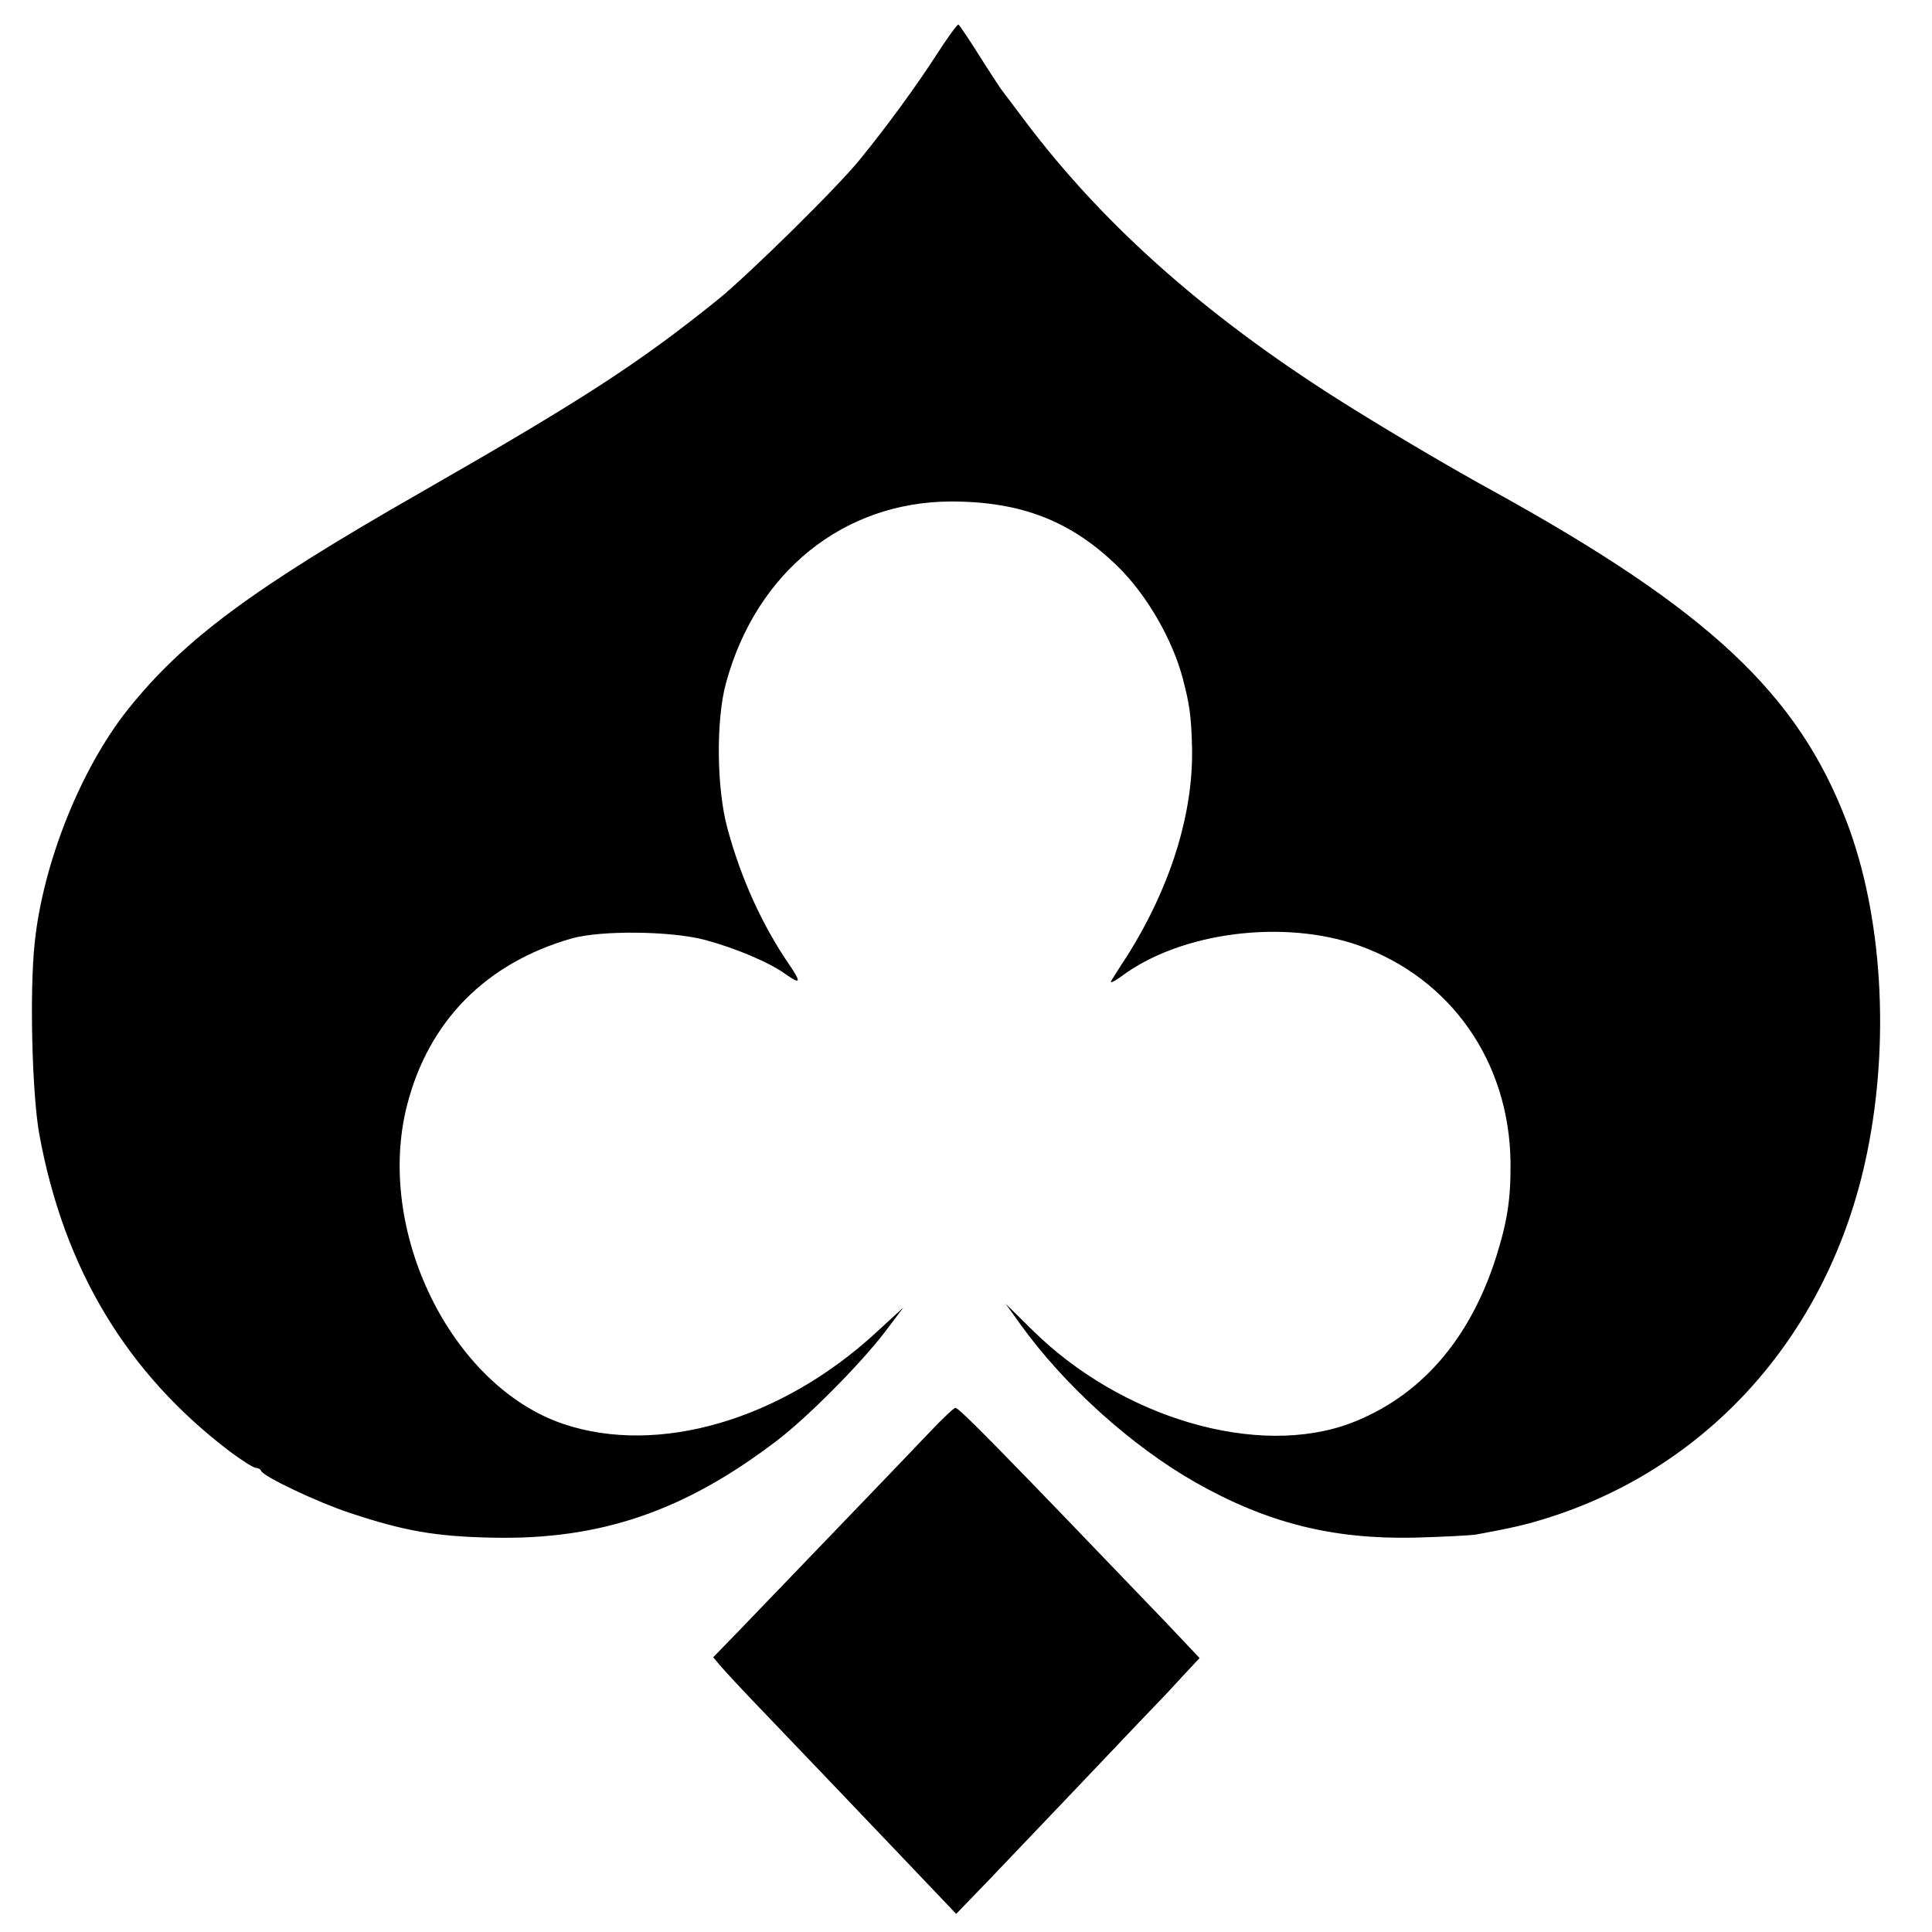
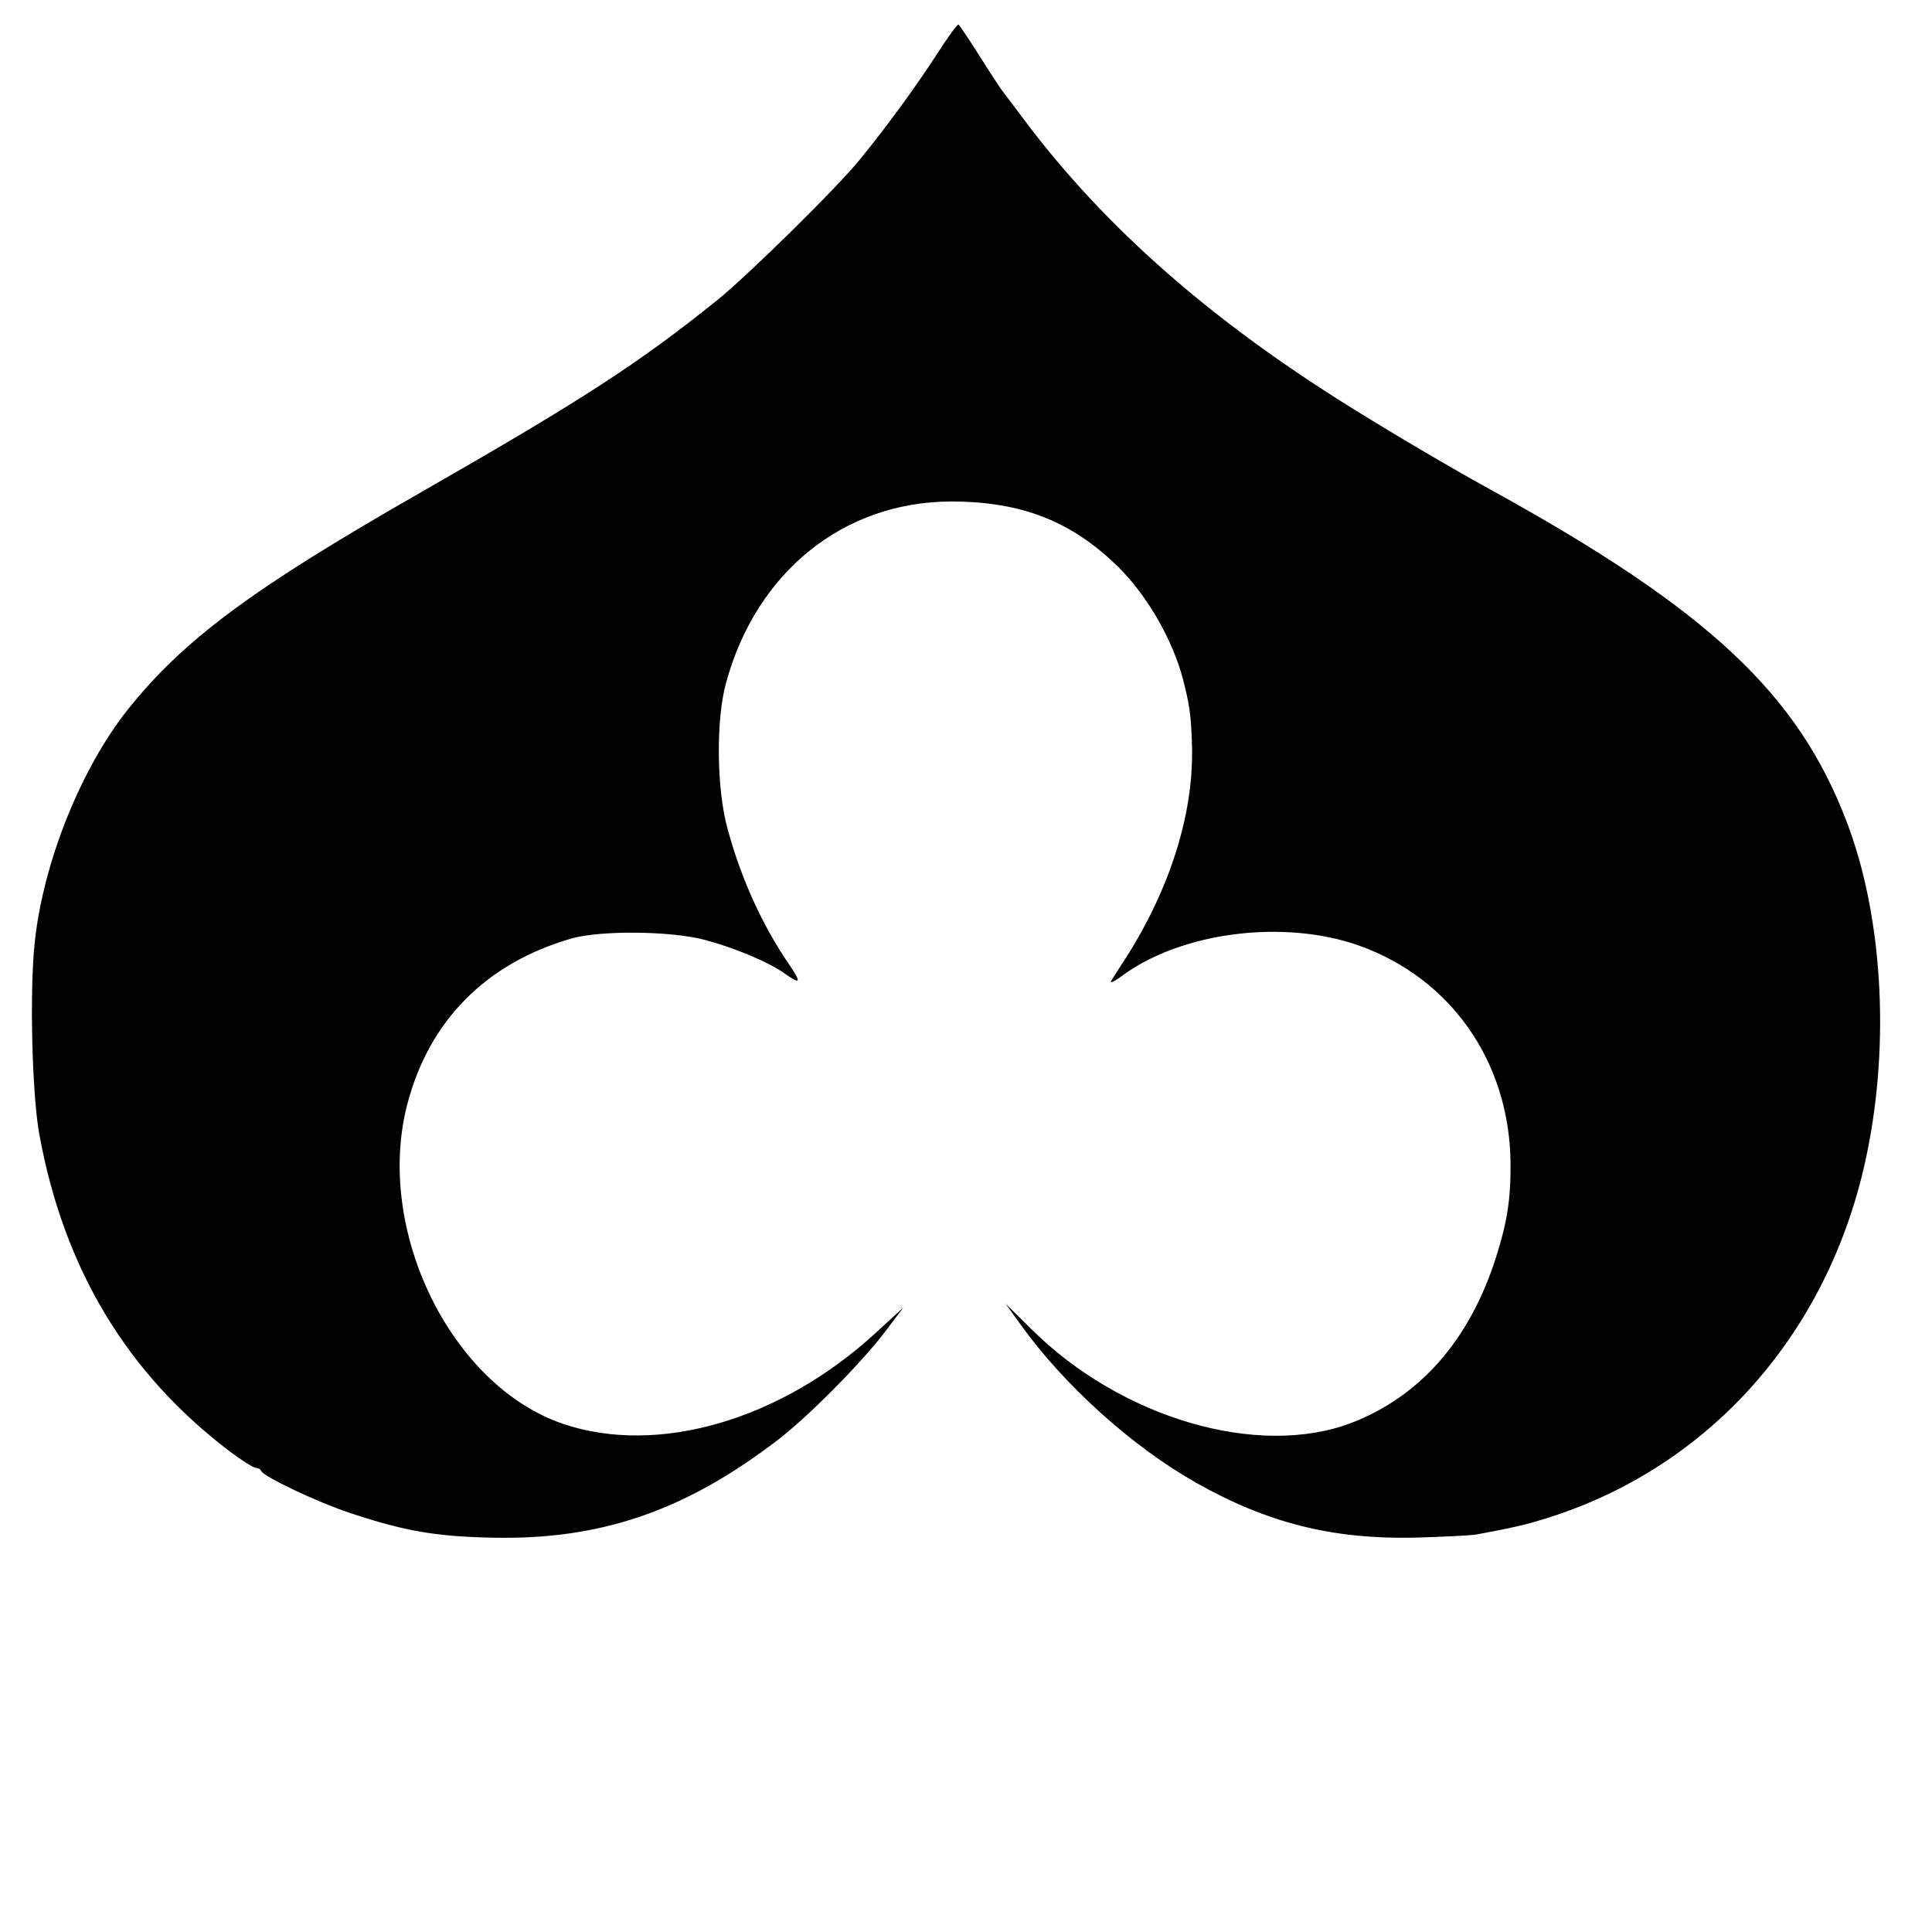
<svg xmlns="http://www.w3.org/2000/svg" version="1.0" width="512pt" height="512pt" viewBox="0 0 512 512" preserveAspectRatio="xMidYMid meet">
  <g transform="translate(0,512) scale(0.1,-0.1)" fill="#000000" stroke="none">
    <path d="M2480 4972 c-54 -83 -126 -182 -199 -272 -58 -73 -300 -311 -381 -376 -208 -167 -352 -261 -785 -509 -448 -256 -628 -390 -776 -575 -125 -157 -225 -407 -247 -618 -14 -130 -7 -401 12 -507 65 -357 232 -635 507 -843 31 -23 61 -42 67 -42 5 0 12 -3 14 -8 6 -15 147 -82 234 -111 144 -48 227 -63 380 -66 285 -6 508 70 754 258 81 62 219 201 285 287 l49 65 -73 -67 c-251 -231 -576 -326 -827 -242 -298 100 -501 513 -415 846 57 222 209 376 436 441 78 22 264 20 354 -4 81 -22 169 -59 212 -90 41 -29 43 -23 11 24 -72 105 -128 228 -164 361 -29 105 -31 288 -4 386 80 294 311 480 596 481 187 0 320 -52 444 -174 76 -75 144 -193 171 -297 17 -65 22 -97 24 -180 4 -176 -57 -371 -173 -555 -18 -27 -36 -56 -41 -64 -5 -8 7 -3 26 11 157 118 431 153 631 82 243 -87 397 -307 401 -572 1 -99 -8 -158 -39 -256 -70 -218 -201 -367 -383 -437 -248 -94 -611 13 -848 249 l-68 67 38 -53 c116 -162 295 -324 466 -421 189 -107 361 -150 576 -146 77 2 151 6 165 8 76 14 99 19 135 28 464 123 803 493 903 984 61 297 40 631 -54 877 -129 339 -366 561 -934 875 -108 59 -257 147 -370 217 -375 232 -659 480 -874 766 -31 41 -60 80 -64 85 -4 6 -30 45 -57 88 -27 43 -52 80 -55 82 -3 1 -30 -36 -60 -83z" />
-     <path d="M2465 1326 c-70 -74 -410 -427 -507 -528 l-68 -70 23 -27 c12 -14 67 -73 122 -130 134 -140 155 -162 340 -356 l159 -167 86 89 c47 49 157 165 245 257 88 93 176 185 195 205 20 20 54 57 77 82 l42 45 -85 90 c-446 465 -553 574 -562 573 -4 0 -34 -28 -67 -63z" />
  </g>
</svg>